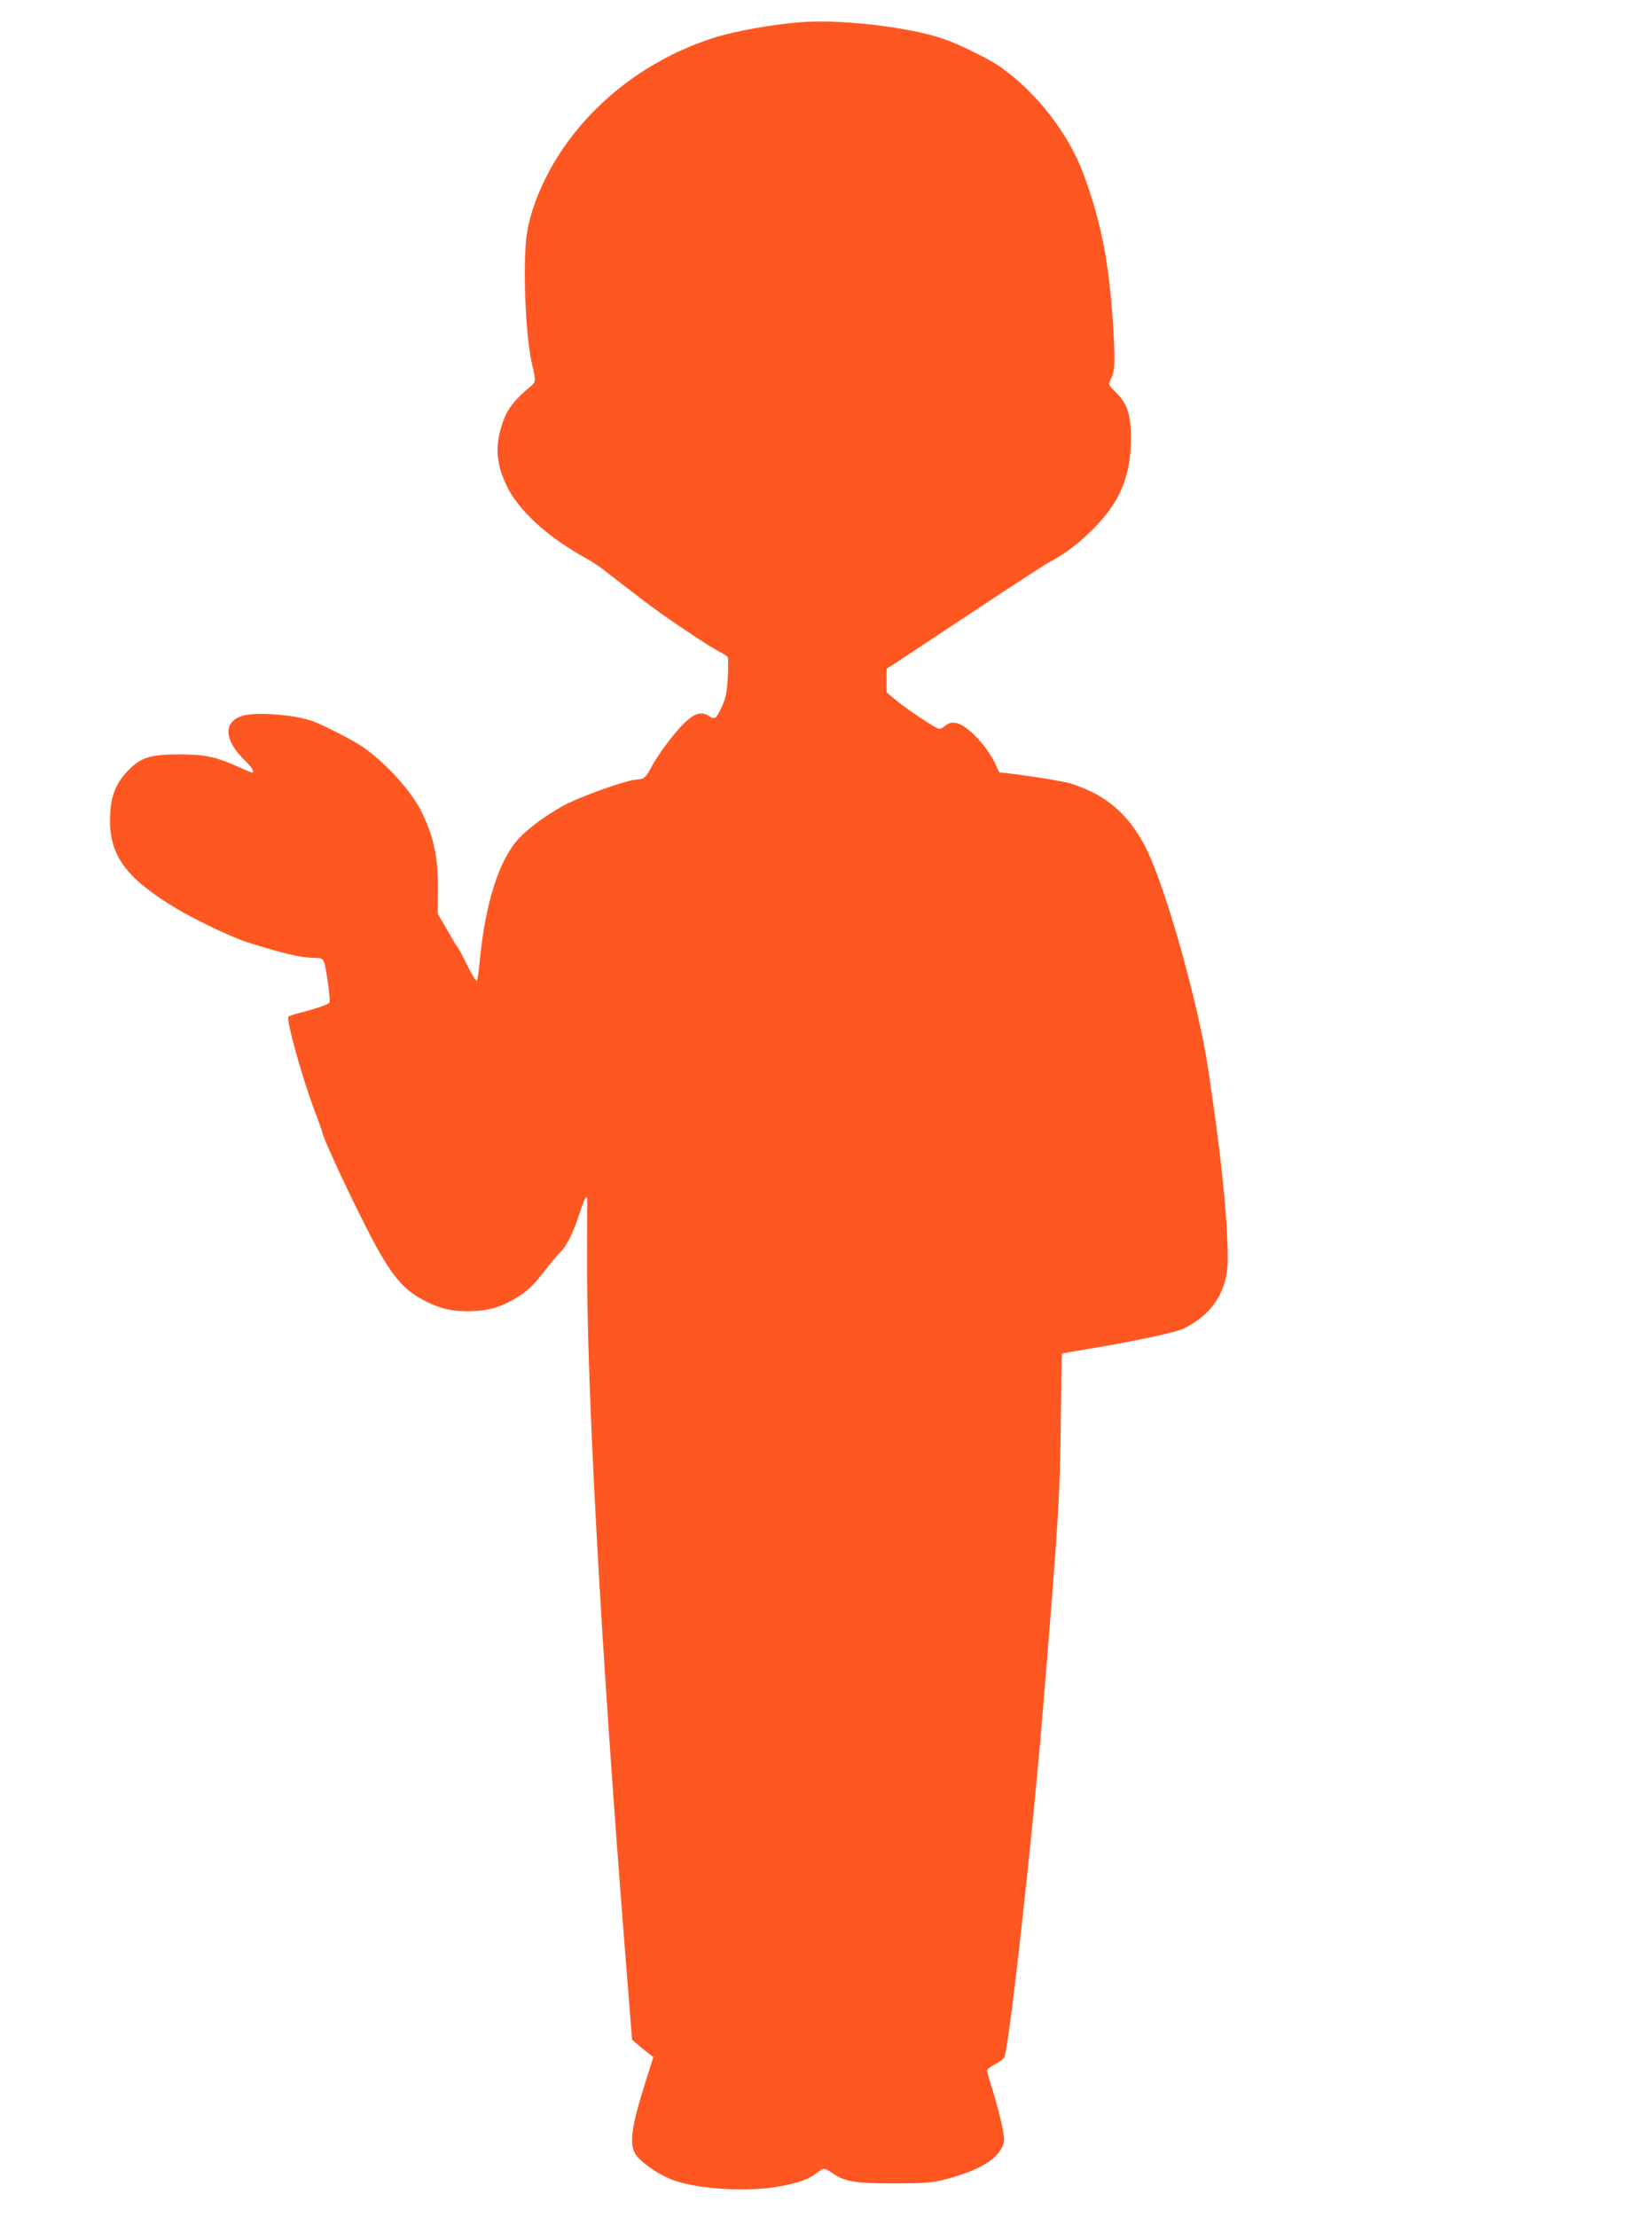
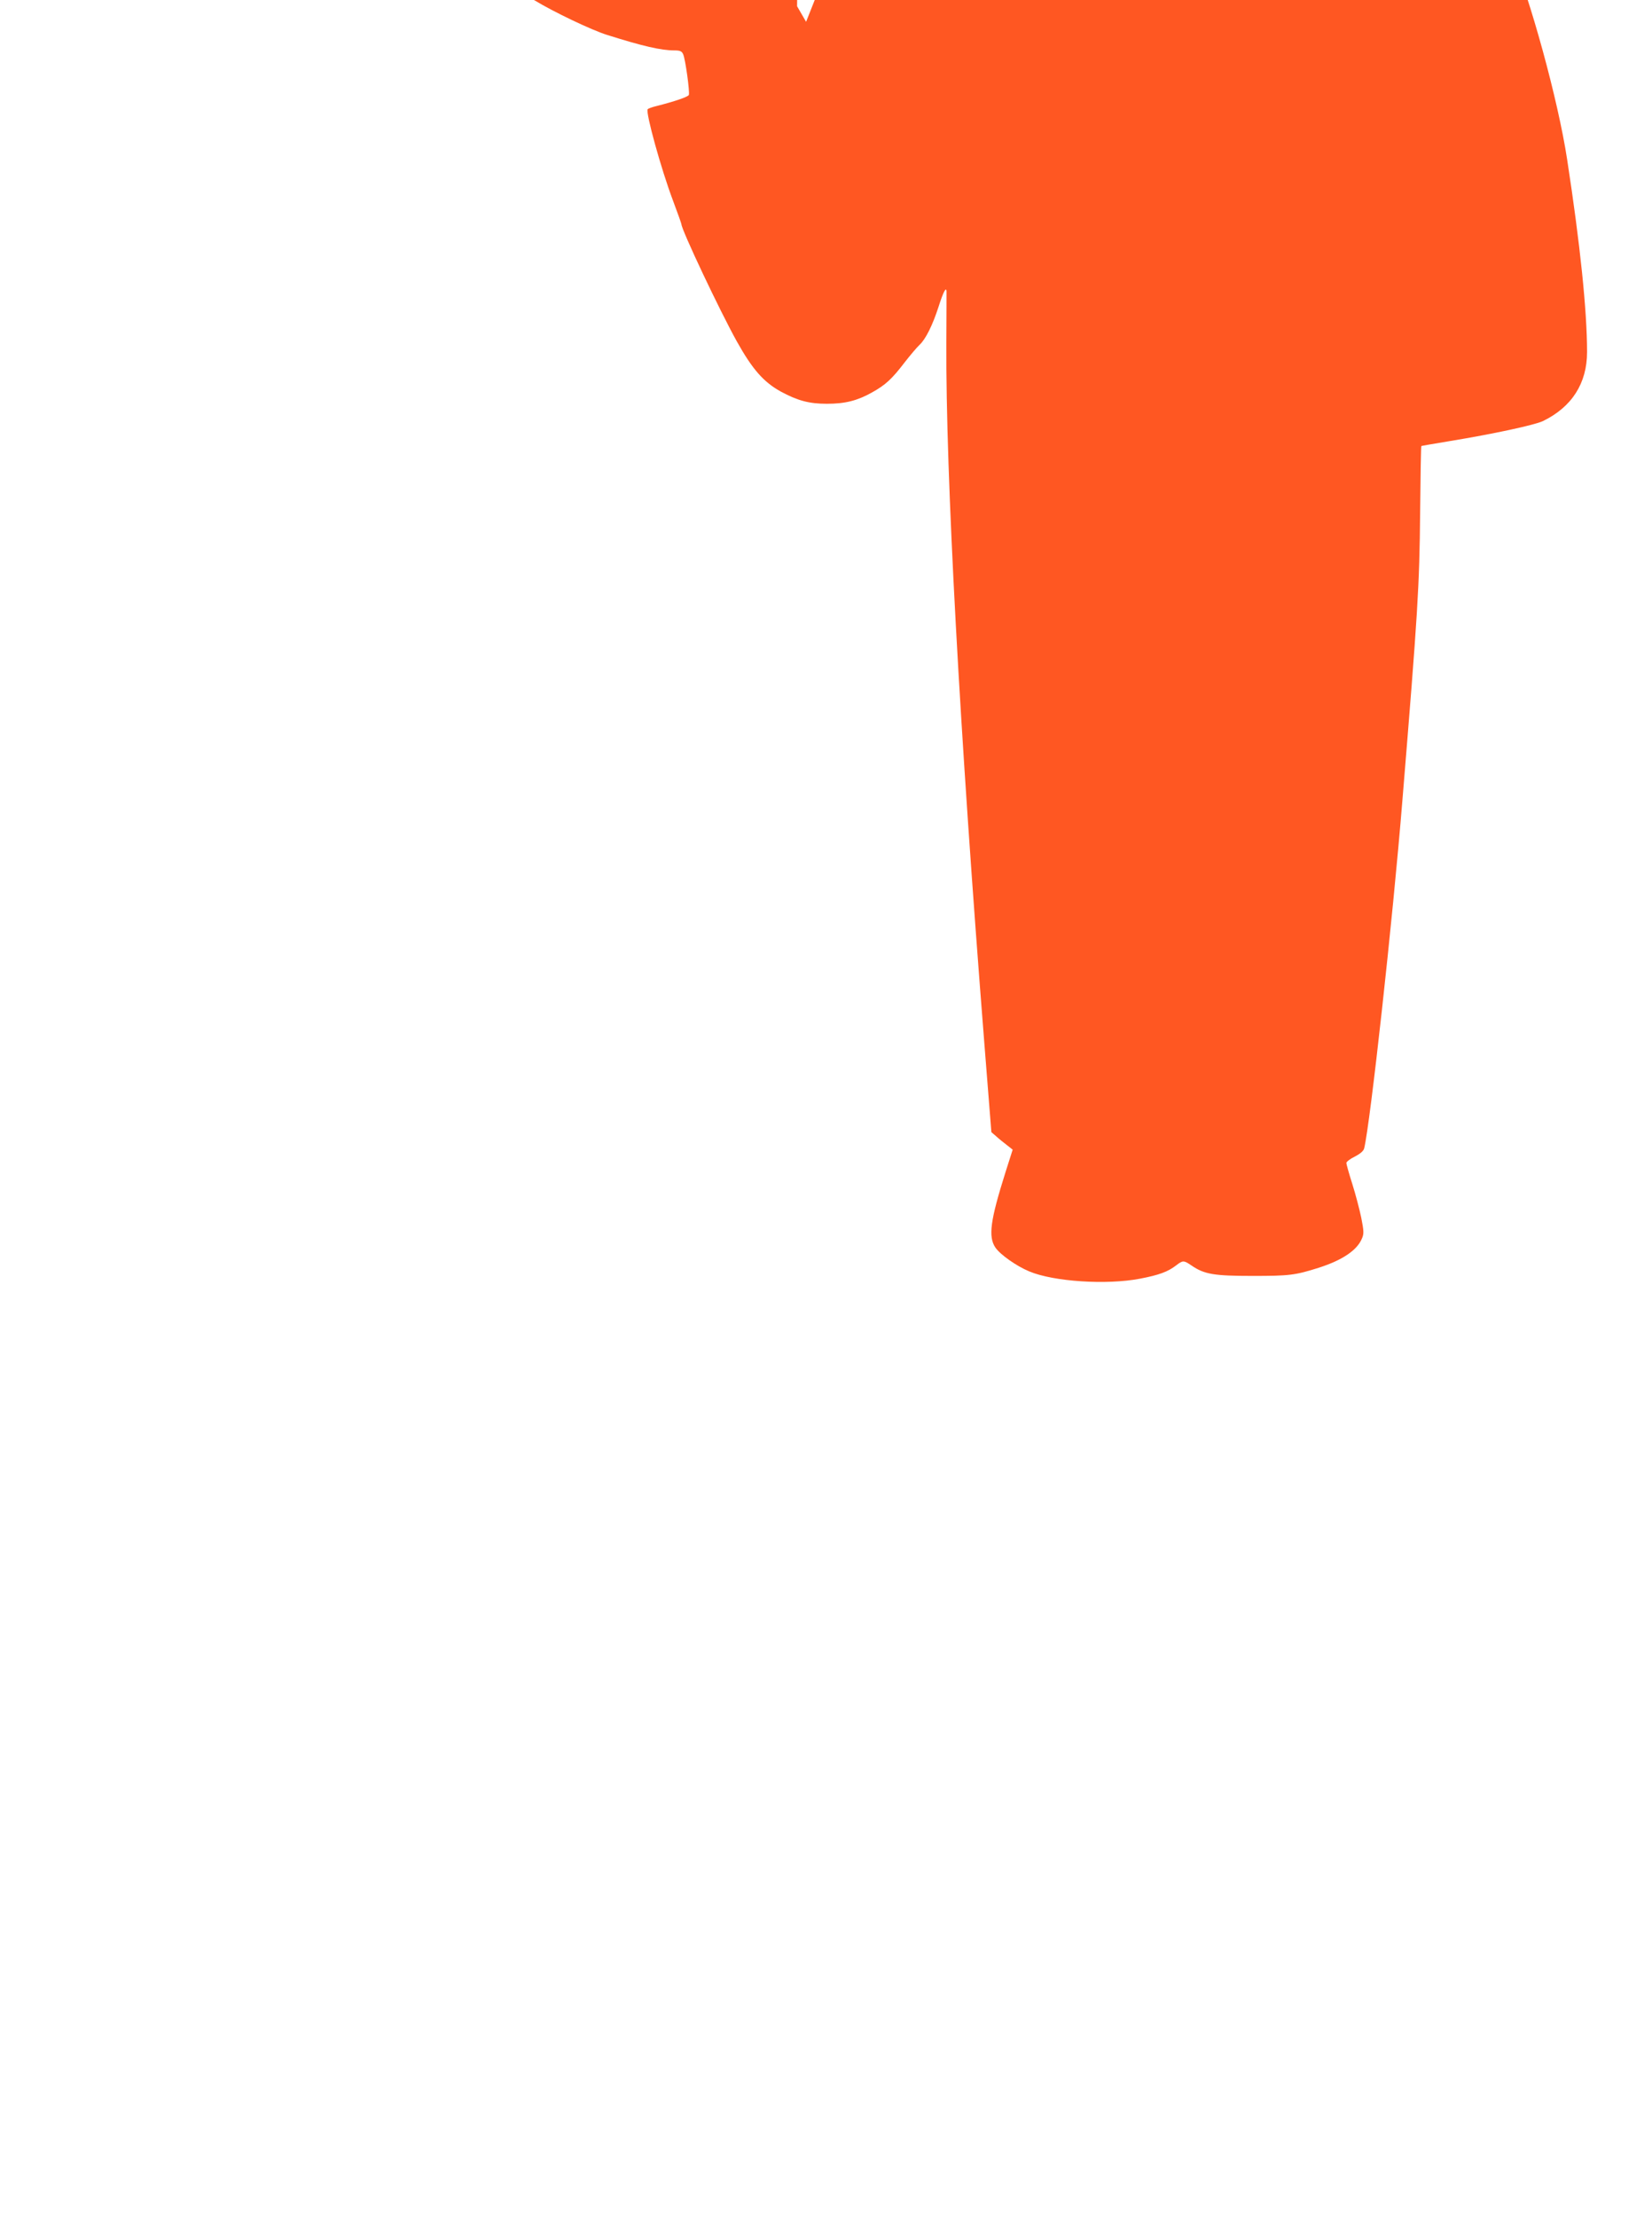
<svg xmlns="http://www.w3.org/2000/svg" version="1.0" width="954pt" height="1280pt" viewBox="0 0 954 1280" preserveAspectRatio="xMidYMid meet">
  <g transform="translate(0,1280) scale(0.1,-0.1)" fill="#ff5722" stroke="none">
-     <path d="M4655 12674 c-170 -10 -411 -52 -545 -96 -480 -157 -867 -519 -1024 -958 -15 -41 -34 -111 -41 -155 -29 -162 -12 -611 30 -780 20 -82 19 -92 -12 -117 -85 -69 -130 -125 -155 -193 -51 -139 -46 -247 18 -380 71 -146 241 -300 469 -424 22 -12 59 -36 82 -54 179 -139 296 -228 348 -264 129 -91 282 -191 325 -213 25 -13 48 -27 52 -33 4 -6 4 -58 1 -116 -5 -86 -11 -118 -33 -167 -32 -72 -42 -80 -72 -60 -44 31 -84 21 -144 -36 -60 -57 -160 -191 -198 -267 -25 -48 -41 -61 -76 -61 -56 0 -347 -104 -439 -158 -107 -62 -191 -125 -247 -185 -112 -121 -192 -373 -224 -708 -5 -55 -13 -105 -16 -111 -4 -5 -28 33 -54 86 -26 53 -52 102 -58 109 -6 6 -34 53 -62 102 l-52 90 1 135 c2 184 -22 303 -93 450 -55 115 -198 276 -331 371 -53 39 -232 131 -300 156 -99 36 -320 54 -400 32 -119 -33 -114 -142 14 -264 35 -34 53 -65 36 -65 -3 0 -35 13 -72 30 -132 60 -196 74 -338 75 -177 0 -230 -16 -306 -94 -74 -76 -103 -156 -104 -286 0 -207 95 -335 377 -506 110 -67 332 -173 420 -200 203 -64 310 -89 386 -89 34 0 44 -4 52 -22 13 -28 39 -218 33 -235 -4 -11 -83 -38 -186 -64 -26 -6 -50 -15 -52 -19 -12 -20 78 -346 146 -526 27 -72 49 -134 49 -137 0 -32 223 -503 320 -677 90 -161 154 -234 253 -289 98 -53 164 -71 267 -71 106 0 176 18 260 65 79 44 115 77 190 175 32 41 70 86 85 100 35 32 75 112 110 220 27 85 44 118 46 89 0 -7 0 -143 -1 -300 -4 -750 76 -2228 220 -4049 l40 -505 29 -25 c15 -14 43 -36 61 -50 l33 -26 -42 -132 c-87 -276 -100 -370 -58 -433 27 -40 121 -107 196 -138 140 -59 447 -79 639 -42 110 21 161 40 208 76 40 31 44 31 90 0 74 -51 131 -60 354 -60 210 0 244 4 380 47 137 44 222 101 250 169 12 27 11 44 -4 120 -10 48 -33 136 -52 196 -19 59 -34 114 -34 120 0 7 22 24 49 37 31 16 51 33 54 48 35 144 165 1319 221 2013 89 1086 98 1228 102 1659 2 209 5 381 7 382 1 1 76 14 167 29 244 40 487 92 535 115 167 81 255 218 255 399 0 238 -40 623 -115 1111 -52 342 -214 932 -330 1205 -99 232 -245 367 -470 434 -51 15 -355 61 -402 61 -2 0 -11 17 -19 37 -44 105 -166 237 -231 249 -27 5 -41 2 -65 -16 -30 -22 -31 -22 -62 -5 -62 36 -182 119 -228 158 l-48 40 0 68 0 68 68 44 c37 24 240 159 452 299 212 141 403 265 425 276 69 35 147 91 219 160 176 165 246 321 247 547 1 138 -21 206 -88 271 -43 42 -44 44 -30 71 25 49 28 96 17 280 -22 381 -68 626 -174 911 -86 231 -268 466 -478 615 -63 45 -235 130 -331 163 -189 65 -558 110 -792 98z" />
+     <path d="M4655 12674 l-52 90 1 135 c2 184 -22 303 -93 450 -55 115 -198 276 -331 371 -53 39 -232 131 -300 156 -99 36 -320 54 -400 32 -119 -33 -114 -142 14 -264 35 -34 53 -65 36 -65 -3 0 -35 13 -72 30 -132 60 -196 74 -338 75 -177 0 -230 -16 -306 -94 -74 -76 -103 -156 -104 -286 0 -207 95 -335 377 -506 110 -67 332 -173 420 -200 203 -64 310 -89 386 -89 34 0 44 -4 52 -22 13 -28 39 -218 33 -235 -4 -11 -83 -38 -186 -64 -26 -6 -50 -15 -52 -19 -12 -20 78 -346 146 -526 27 -72 49 -134 49 -137 0 -32 223 -503 320 -677 90 -161 154 -234 253 -289 98 -53 164 -71 267 -71 106 0 176 18 260 65 79 44 115 77 190 175 32 41 70 86 85 100 35 32 75 112 110 220 27 85 44 118 46 89 0 -7 0 -143 -1 -300 -4 -750 76 -2228 220 -4049 l40 -505 29 -25 c15 -14 43 -36 61 -50 l33 -26 -42 -132 c-87 -276 -100 -370 -58 -433 27 -40 121 -107 196 -138 140 -59 447 -79 639 -42 110 21 161 40 208 76 40 31 44 31 90 0 74 -51 131 -60 354 -60 210 0 244 4 380 47 137 44 222 101 250 169 12 27 11 44 -4 120 -10 48 -33 136 -52 196 -19 59 -34 114 -34 120 0 7 22 24 49 37 31 16 51 33 54 48 35 144 165 1319 221 2013 89 1086 98 1228 102 1659 2 209 5 381 7 382 1 1 76 14 167 29 244 40 487 92 535 115 167 81 255 218 255 399 0 238 -40 623 -115 1111 -52 342 -214 932 -330 1205 -99 232 -245 367 -470 434 -51 15 -355 61 -402 61 -2 0 -11 17 -19 37 -44 105 -166 237 -231 249 -27 5 -41 2 -65 -16 -30 -22 -31 -22 -62 -5 -62 36 -182 119 -228 158 l-48 40 0 68 0 68 68 44 c37 24 240 159 452 299 212 141 403 265 425 276 69 35 147 91 219 160 176 165 246 321 247 547 1 138 -21 206 -88 271 -43 42 -44 44 -30 71 25 49 28 96 17 280 -22 381 -68 626 -174 911 -86 231 -268 466 -478 615 -63 45 -235 130 -331 163 -189 65 -558 110 -792 98z" />
  </g>
</svg>